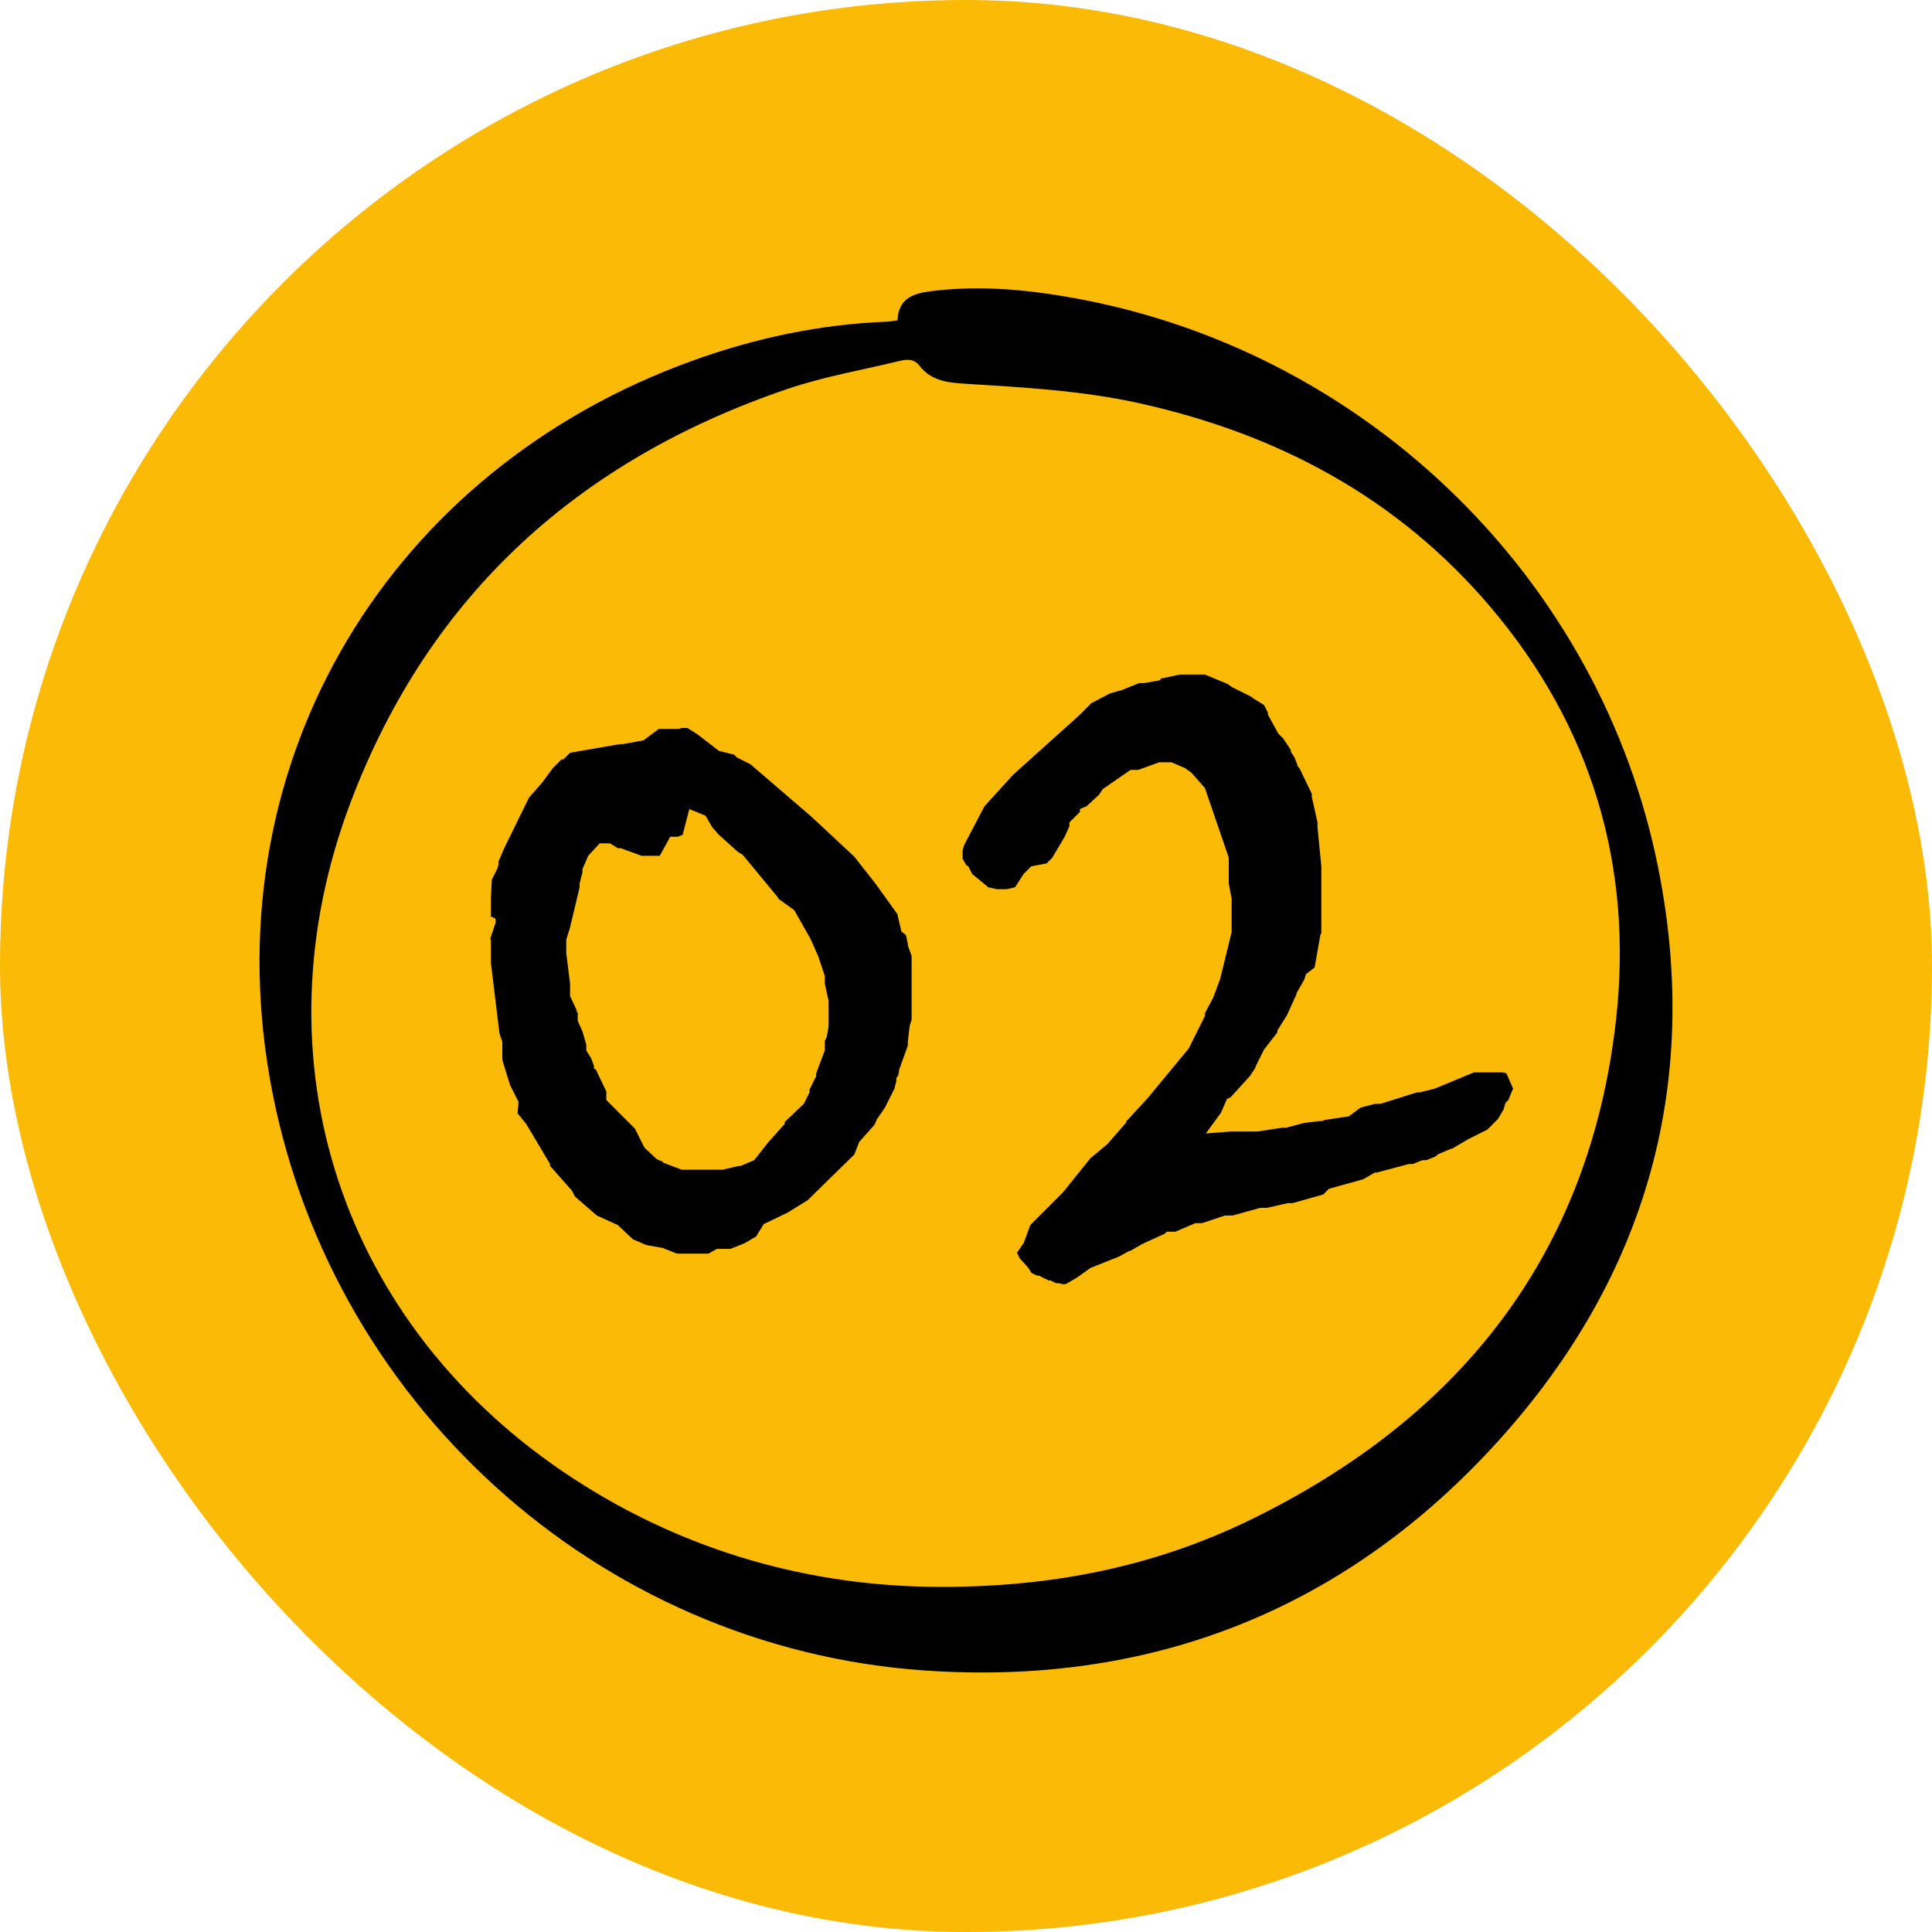
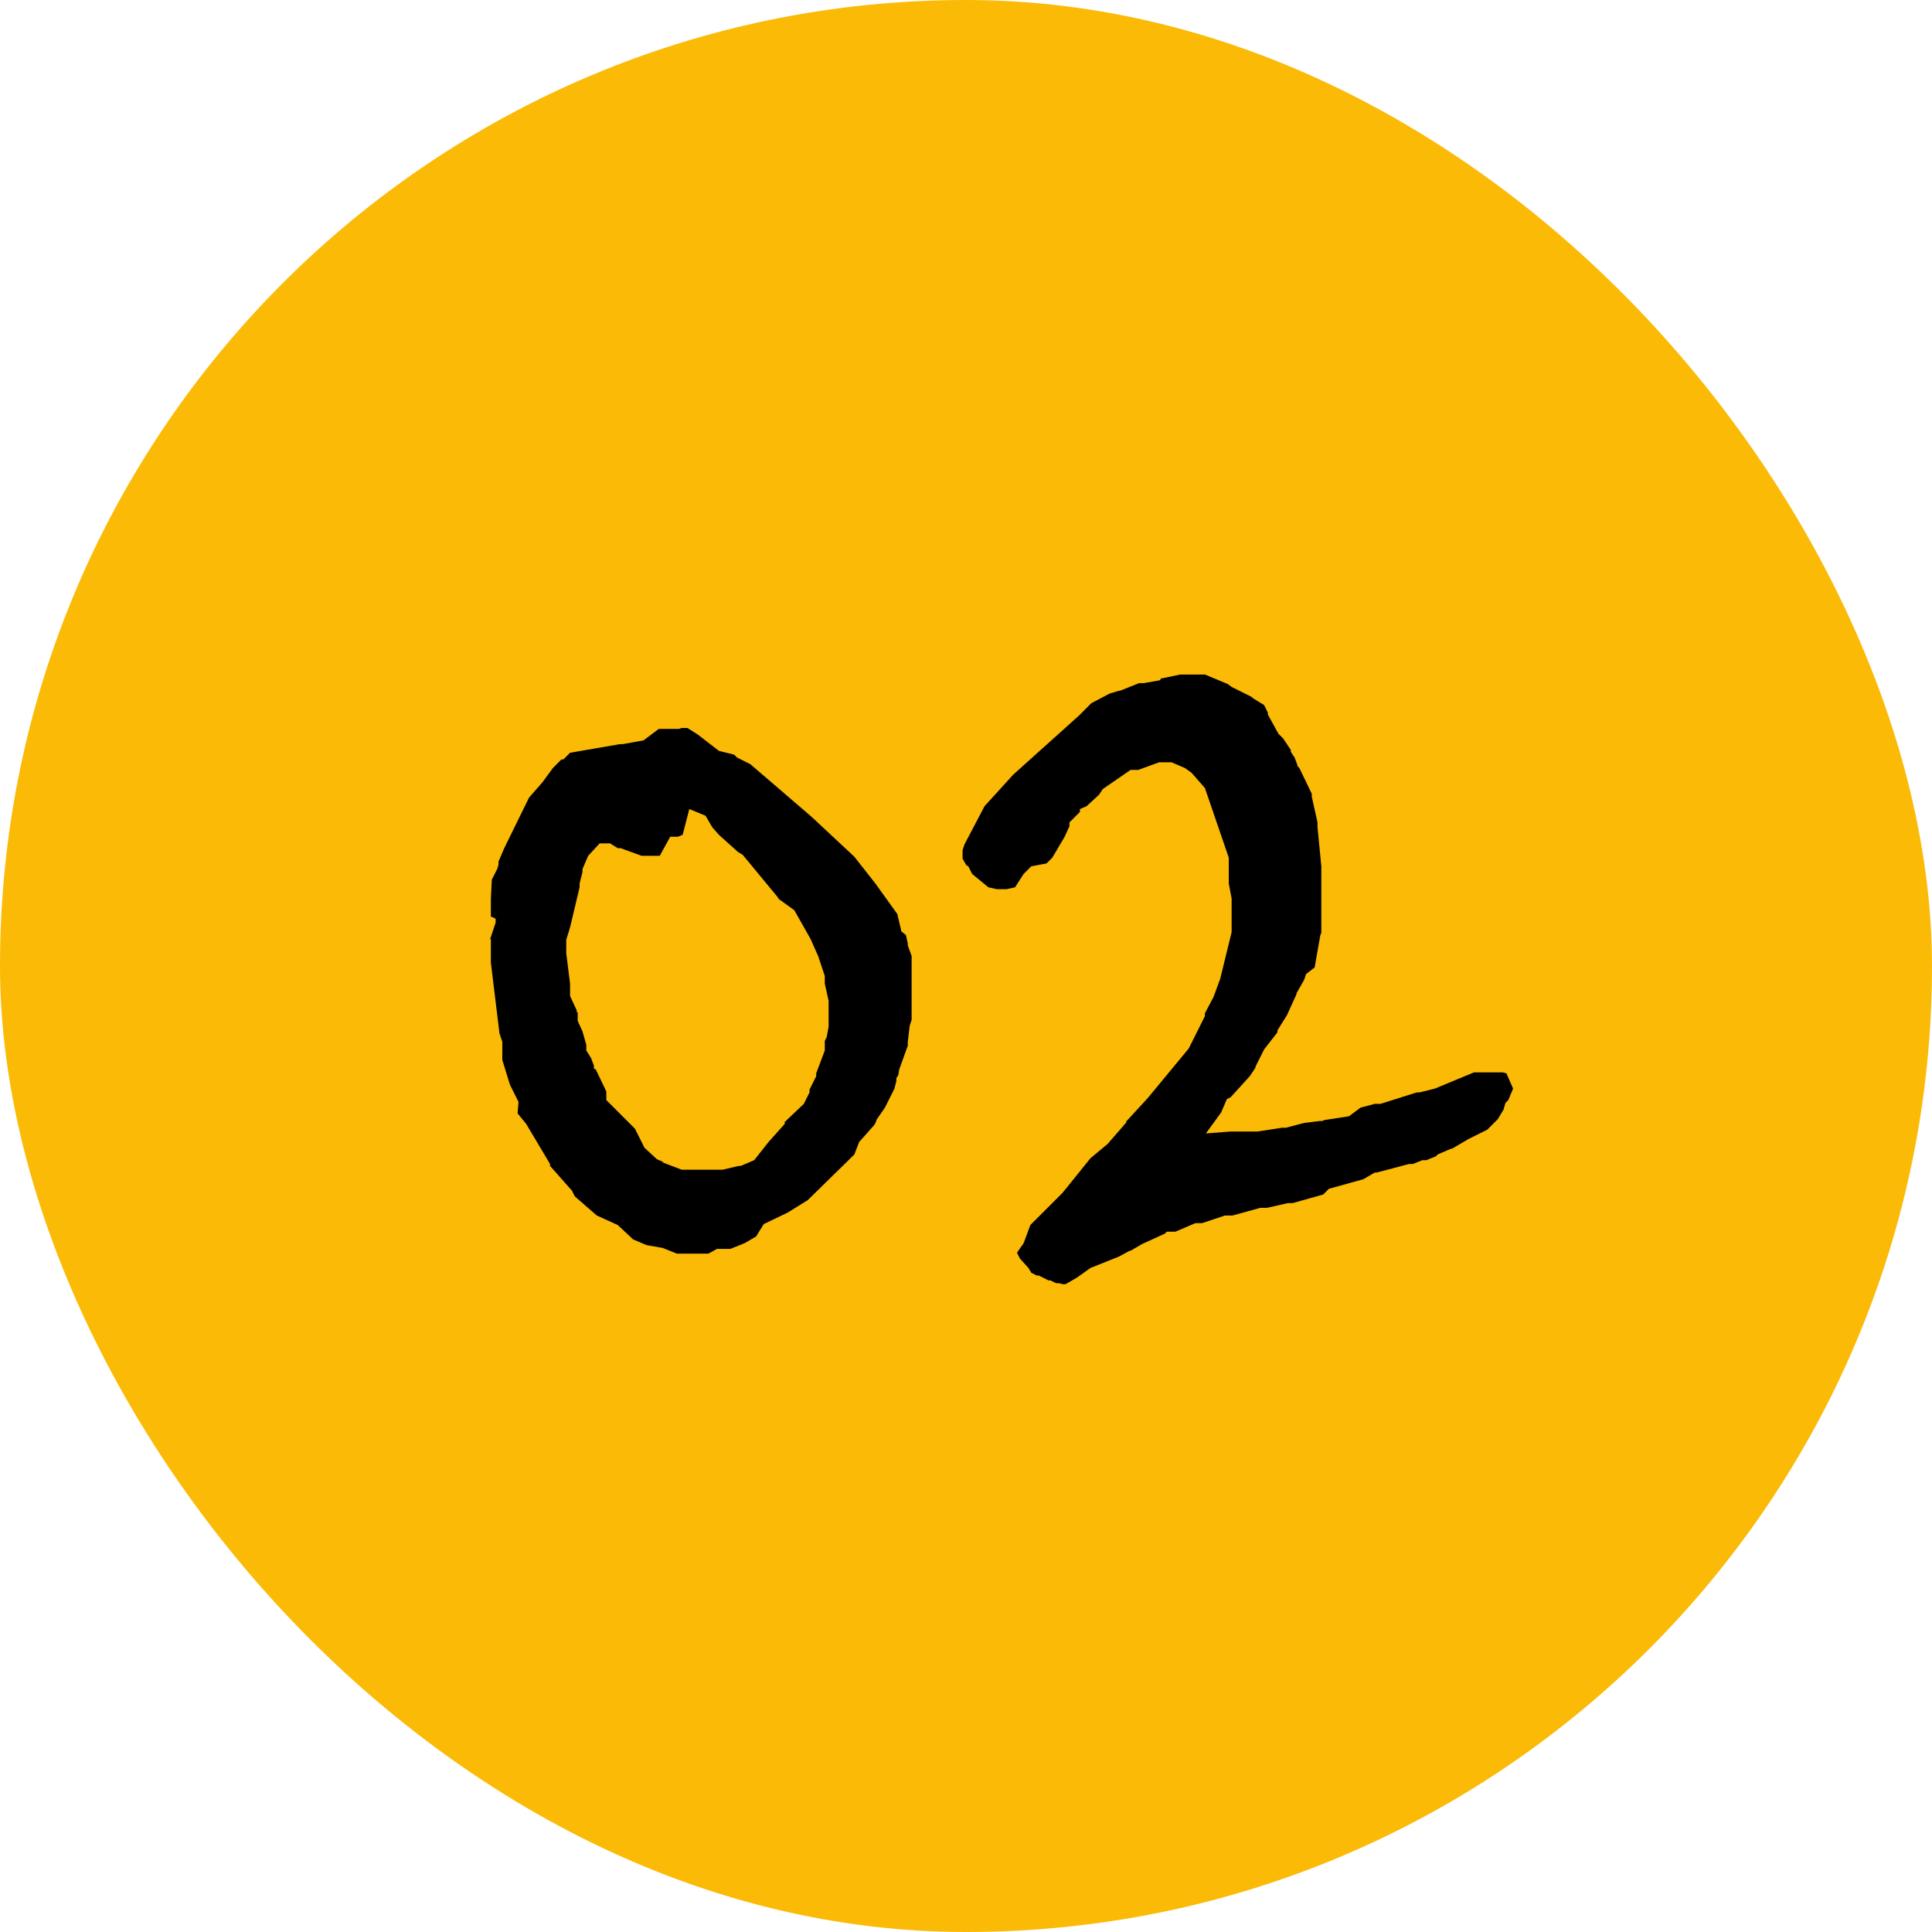
<svg xmlns="http://www.w3.org/2000/svg" width="81" height="81" viewBox="0 0 81 81" fill="none">
  <rect width="81" height="81" rx="40.5" fill="#FABA06" />
  <path d="M28.38 52.56L27.78 52.32L27.1 52.2L26.54 51.96L25.9 51.36L25.02 50.96L24.1 50.16L23.98 49.92L23.06 48.88V48.8L22.06 47.12L21.7 46.68L21.74 46.2L21.38 45.48L21.06 44.44V43.68L20.94 43.32L20.58 40.36V39.36L20.54 39.4L20.78 38.68V38.52L20.62 38.44H20.58V37.68L20.62 36.88L20.86 36.4L20.9 36.24V36.12L21.14 35.56L22.18 33.44L22.74 32.8L23.18 32.2L23.54 31.84H23.62L23.9 31.56L25.98 31.2H26.1L26.98 31.04L27.62 30.56H28.46L28.58 30.52H28.82L29.26 30.8L30.14 31.48L30.78 31.64L30.9 31.76L31.46 32.04L34.02 34.24L35.82 35.92L36.7 37.04L37.62 38.32L37.78 39V39.04L37.98 39.2L38.06 39.56V39.64L38.22 40.08V42.76L38.14 43L38.06 43.68V43.84L37.7 44.84L37.66 45.08L37.58 45.2V45.32L37.5 45.64L37.1 46.44L36.74 46.96V47L36.66 47.16L36.02 47.88L35.82 48.4L33.86 50.32L33.02 50.84L32.02 51.32L31.7 51.84L31.22 52.12L30.62 52.36H30.06L29.7 52.56H28.38ZM28.58 49.04H30.3L30.98 48.88H31.06L31.62 48.64L32.22 47.88L32.9 47.12V47.04L33.7 46.28L33.94 45.8V45.68L34.22 45.12V45L34.58 44.04V43.64L34.66 43.48L34.74 43.04V41.96L34.58 41.24V40.92L34.3 40.08L33.98 39.36L33.3 38.16L32.58 37.64L32.66 37.68L31.14 35.84L30.94 35.72L30.14 35L29.86 34.68L29.58 34.2L28.9 33.92L28.62 35L28.42 35.08H28.1L27.66 35.88H26.9L26.02 35.56H25.9L25.58 35.36H25.14L24.66 35.88L24.42 36.44V36.56L24.3 37.04V37.2L23.9 38.88L23.74 39.4V39.96L23.9 41.24V41.76L24.18 42.36V42.44H24.22V42.8L24.42 43.24L24.58 43.8V44.04L24.78 44.36L24.9 44.68V44.8L24.98 44.84L25.42 45.76V46.12L26.62 47.32L27.02 48.12L27.54 48.6L27.82 48.72H27.74L28.58 49.04ZM44.557 53.84L44.397 53.8H44.277L44.037 53.68H43.957L43.557 53.48H43.477L43.237 53.36L43.117 53.16L42.757 52.76L42.637 52.52L42.917 52.12L43.197 51.36L44.557 50L45.717 48.56L46.437 47.96L47.237 47.04H47.197L48.117 46.04L49.837 43.96L50.517 42.6V42.48L50.877 41.8L51.157 41.04L51.637 39.08V37.68L51.517 37.04V35.96L50.517 33.04L49.957 32.4L49.677 32.2L49.117 31.96H48.597L47.717 32.28H47.397L46.237 33.08L46.077 33.32L45.557 33.8L45.277 33.92V34.04L44.837 34.48V34.64L44.637 35.08L44.117 35.96L43.877 36.2L43.237 36.32L42.917 36.64L42.557 37.2L42.197 37.28H41.797L41.437 37.2L40.757 36.64L40.597 36.32L40.517 36.28L40.357 36V35.64L40.437 35.4L41.277 33.8L42.477 32.48L45.237 30L45.757 29.48L46.517 29.08L46.917 28.96H46.957L47.757 28.64H47.957L48.637 28.52L48.677 28.44H48.717L49.477 28.28H50.517L51.477 28.68L51.637 28.8L52.517 29.24H52.477L52.997 29.56L53.157 29.88V29.96L53.597 30.76L53.797 30.96L54.117 31.44V31.52L54.277 31.76L54.397 32.08V32.12L54.477 32.2L54.997 33.28V33.4L55.237 34.48V34.68L55.397 36.32V39.12L55.357 39.2L55.117 40.56L54.757 40.84L54.677 41.08L54.357 41.64V41.68L53.957 42.56L53.557 43.2V43.28L52.997 44L52.637 44.72V44.76L52.397 45.12L51.597 46L51.437 46.08L51.197 46.64L50.557 47.52L51.597 47.44H52.717L53.757 47.28H53.917L54.677 47.08L55.317 47H55.437L55.517 46.96L56.557 46.8L57.037 46.44L57.637 46.28H57.877L59.397 45.8H59.517L60.157 45.64L61.797 44.96H62.997L63.157 45L63.437 45.64L63.237 46.12L63.117 46.24L63.037 46.52L62.797 46.92L62.357 47.36L61.557 47.76L60.877 48.16H60.837L60.277 48.4L60.197 48.48L59.797 48.64H59.637L59.237 48.8H59.077L57.717 49.16H57.637L57.157 49.44L55.717 49.84L55.477 50.08L54.197 50.44H53.997L53.117 50.64H52.837L51.677 50.96H51.357L50.397 51.28H50.117L49.277 51.64H48.917L48.837 51.72L47.877 52.16L47.397 52.44H47.357L46.917 52.68L45.717 53.16L45.157 53.56L44.677 53.84H44.557Z" fill="black" />
-   <path d="M37.631 13.428C37.662 12.537 38.253 12.307 39.015 12.21C41.179 11.935 43.316 12.162 45.434 12.573C57.46 14.907 67.117 24.357 69.521 36.385C71.374 45.663 68.895 53.875 62.508 60.749C56.125 67.619 48.068 70.69 38.731 70.033C25.035 69.07 13.648 58.711 11.301 45.148C8.994 31.809 16.366 19.686 29.044 15.119C31.674 14.171 34.387 13.594 37.189 13.487C37.319 13.482 37.448 13.453 37.63 13.428H37.631ZM39.324 66.531C44.124 66.552 48.428 65.67 52.447 63.708C61.196 59.436 66.643 52.615 67.751 42.775C68.479 36.316 66.737 30.458 62.495 25.457C58.59 20.853 53.55 18.178 47.718 16.895C45.346 16.374 42.931 16.241 40.518 16.092C39.778 16.046 39.051 15.987 38.552 15.336C38.297 15.004 37.967 15.072 37.646 15.149C36.102 15.522 34.524 15.794 33.026 16.303C24.31 19.261 18.025 24.901 14.722 33.578C10.582 44.453 14.31 55.644 24.037 61.988C28.781 65.082 34.023 66.508 39.324 66.531L39.324 66.531Z" fill="black" />
</svg>